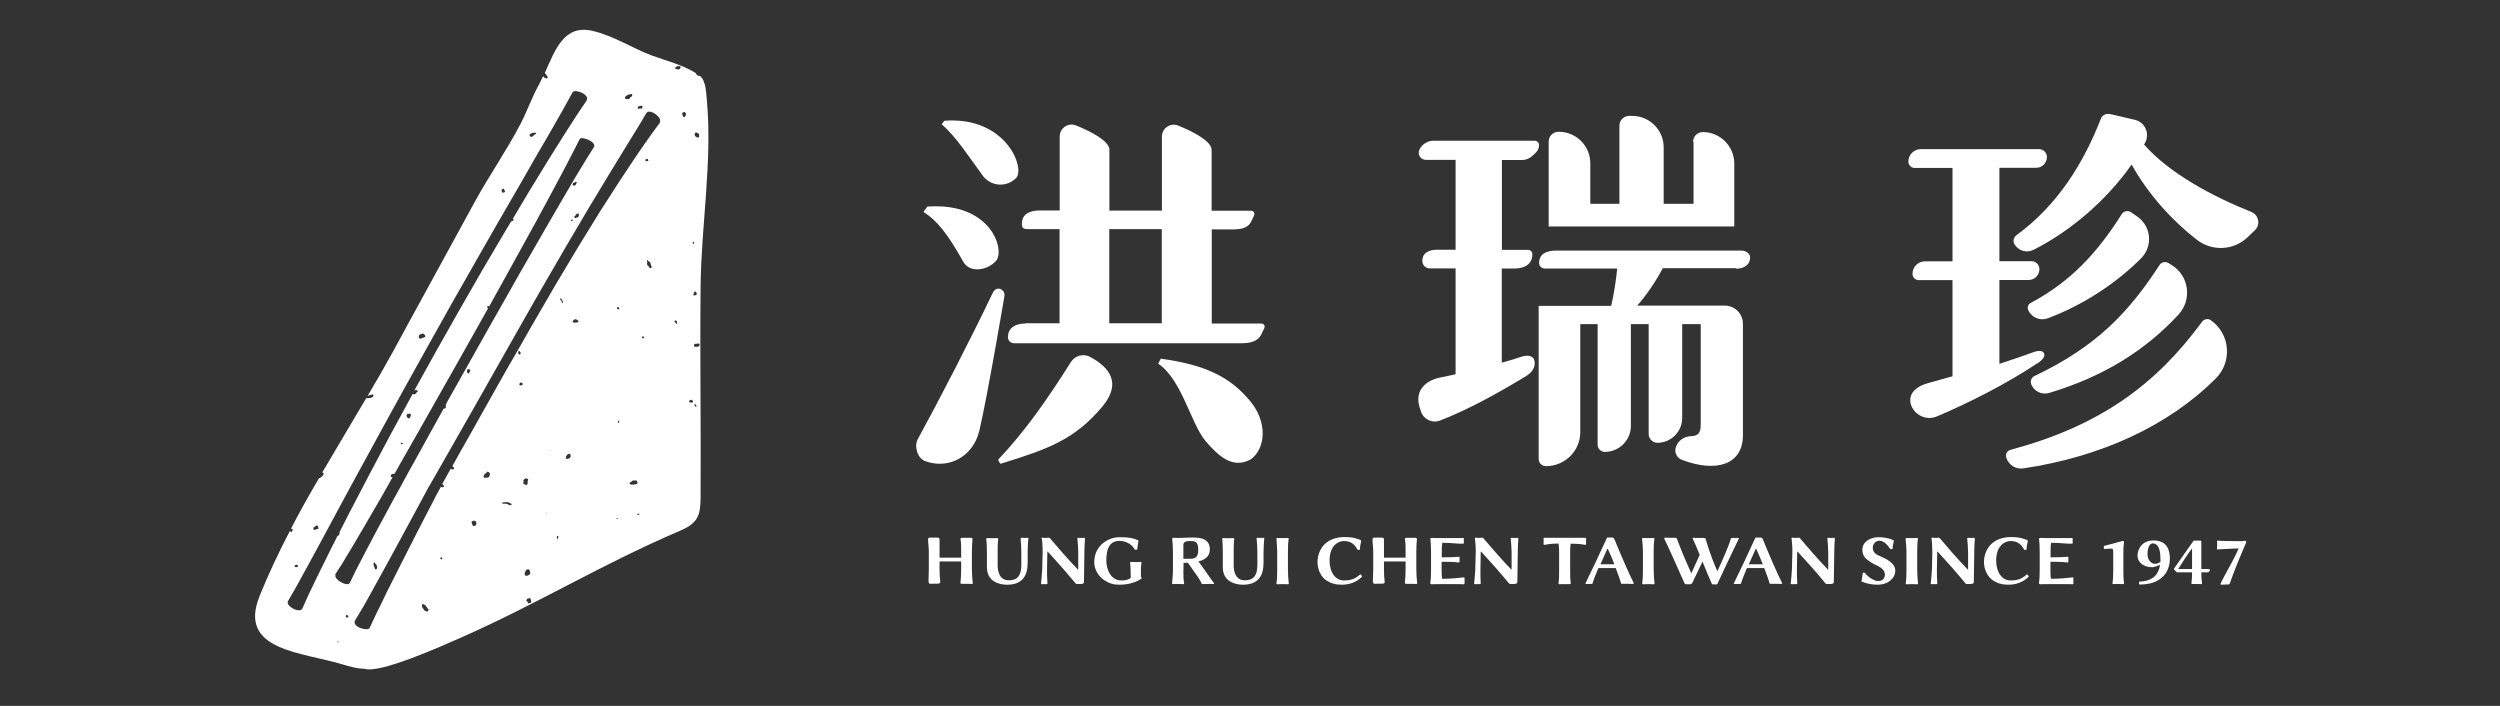
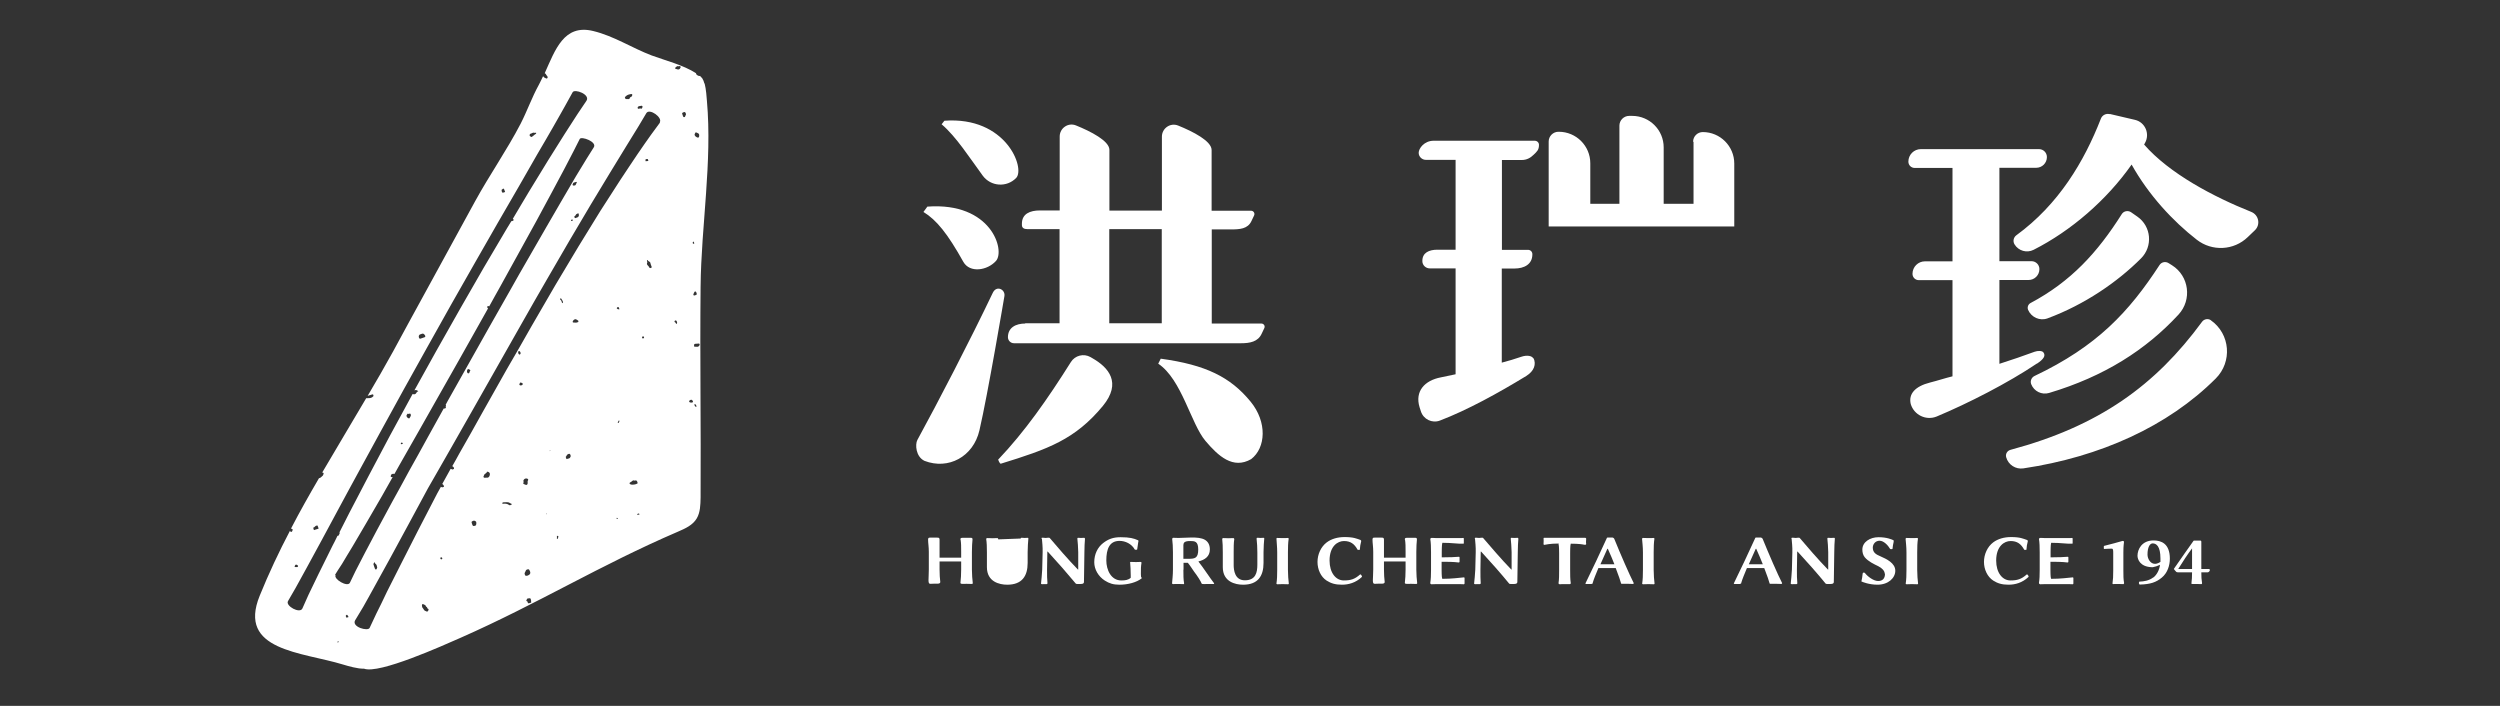
<svg xmlns="http://www.w3.org/2000/svg" id="_圖層_1" data-name="圖層 1" viewBox="0 0 170 48">
  <rect x="0" y="0" width="170" height="48" fill="#333333" stroke="none" />
  <defs>
    <style>
      .cls-1 {
        fill: #fff;
      }
    </style>
  </defs>
  <g>
    <path class="cls-1" d="m62.38,29.92c1.43-2.62,3.57-6.74,5.13-10.01.26-.54.87-.22.79.23,0,0-1.14,6.74-1.7,9.13-.42,1.8-2.12,2.69-3.73,2.07h0c-.6-.28-.65-1.12-.49-1.42Zm.41-15.5l.27-.37c4.36-.32,5.3,2.98,4.67,3.69h0c-.59.66-1.78.84-2.22.07-1.08-1.93-1.82-2.85-2.72-3.4Zm1.24-5.97l.19-.24c4.2-.31,5.51,3.24,4.88,3.89h0c-.64.66-1.72.59-2.27-.15-.88-1.2-1.82-2.67-2.79-3.49Zm3.84,22.81c1.82-1.91,3.37-4.13,4.95-6.64.28-.45.87-.6,1.33-.34l.12.07c1.11.63,2.03,1.67.72,3.26-1.89,2.28-3.72,2.93-6.93,3.92-.08.02-.18-.26-.18-.26Zm1.84-9.28h2.34v-6.4h-2.19c-.21,0-.37-.07-.37-.28v-.09c0-.67.55-.9,1.22-.9h1.35v-5.03c0-.57.58-.97,1.11-.75.99.4,2.27,1.05,2.27,1.66v4.13h3.57v-5.03c0-.57.58-.97,1.11-.75.99.4,2.27,1.05,2.27,1.66v4.13h2.68c.17,0,.28.17.21.32l-.18.38c-.25.54-.8.57-1.39.57h-1.31v6.4h3.37c.17,0,.28.17.2.32l-.18.38c-.25.54-.8.64-1.39.64h-15.45c-.23,0-.41-.19-.41-.41h0c0-.65.53-.93,1.18-.93Zm9.29,0v-6.4h-3.57v6.4h3.57Zm-.24,2.75l.17-.34c3.07.42,4.74,1.25,6.11,2.92,1.14,1.39,1.04,3.14.04,3.91h0c-1.23.71-2.23-.2-3.11-1.24-.99-1.17-1.61-4.18-3.21-5.25Z" />
    <path class="cls-1" d="m115.16,9.64v4.22h-2.03v-3.84c0-1.18-.96-2.14-2.14-2.14h-.21c-.36,0-.66.3-.66.66v5.32h-1.98v-2.76c0-1.18-.96-2.14-2.14-2.14h-.03c-.36,0-.66.3-.66.66v5.78h12.62v-4.28c0-1.18-.96-2.14-2.14-2.14h0c-.36,0-.66.29-.66.66Z" />
-     <path class="cls-1" d="m118.06,18.27c.52,0,.95-.25.95-.77,0-.25-.27-.46-.6-.46h-12.59c-.64,0-1.16.21-1.16.84,0,.11.04.2.11.27.07.07.17.11.27.11h4.93c-.08.85-.23,1.77-.41,2.54h-4.93v10.4c0,.28.22.5.5.5.64,0,1.22-.26,1.65-.68.42-.42.68-1,.68-1.64v-7.34h1.18v8.2c0,.27.22.49.49.49.49,0,.93-.2,1.25-.52.32-.32.52-.76.52-1.25v-6.92h1.21v7.47c0,.33.27.6.6.6.93,0,1.68-.76,1.68-1.69v-6.38h1.26v6.81c0,.6-.17.79-.66.81-.47.01-.88.3-1.03.74-.12.36.06.74.41.87,2.37.9,4.15.31,4.15-1.68v-7.57c0-.68-.55-1.24-1.24-1.24h-5.95c.64-.72,1.26-1.64,1.74-2.54h4.98Z" />
    <path class="cls-1" d="m104.28,24.35c.19.41.06.87-.5,1.22-1.9,1.16-4.01,2.32-5.87,3.03-.53.2-1.12-.09-1.29-.63l-.09-.28c-.33-1.08.34-1.82,1.45-2.03.33-.07.67-.14,1-.21v-7.2h-1.76c-.27,0-.5-.22-.5-.49v-.02c0-.56.46-.76,1.02-.76h1.24v-6.11h-2.02c-.27,0-.49-.22-.49-.48,0-.29.37-.82,1.02-.82h6.87c.16,0,.29.12.29.28,0,.34-.13.45-.36.67-.22.22-.48.36-.81.36h-1.35v6.11h1.78c.16,0,.29.13.29.29v.02c0,.67-.55.96-1.22.96h-.86v6.4c.56-.15.76-.21,1.33-.4.38-.13.73-.07.82.12Z" />
    <path class="cls-1" d="m138.51,24.72c-1.96,1.32-4.68,2.71-6.81,3.6-.72.3-1.55-.1-1.77-.85h0c-.16-.68.29-1.2,1.32-1.46.52-.13,1.02-.3,1.52-.42v-6.54h-2.29c-.24,0-.43-.19-.43-.43h0c0-.47.38-.85.85-.85h1.87v-6.35h-2.57c-.24,0-.43-.19-.43-.43h0c0-.47.38-.85.85-.85h8.03c.3,0,.54.24.54.54h0c0,.41-.33.73-.73.73h-2.5v6.35h2.18c.3,0,.54.24.54.54h0c0,.41-.33.74-.74.74h-1.98v5.7c.85-.27,1.65-.55,2.39-.82.22-.08.51-.08.6.04.18.23.01.47-.44.77Zm11.83-2.94h0c1.32.93,1.47,2.82.33,3.96-3.25,3.25-7.86,5.33-13.08,6.11-.53.08-1.03-.25-1.17-.76h0c-.06-.22.07-.44.29-.5,6.04-1.62,9.86-4.39,13.03-8.71.14-.19.41-.24.61-.1Zm-6.87-14.03l1.71.4c.69.16,1.03.95.68,1.57-.02.04-.04.07-.06.11,1.72,1.97,4.71,3.55,7.29,4.58.51.21.64.87.24,1.25l-.48.46c-.95.92-2.43.99-3.47.18-1.61-1.25-3.27-3.03-4.43-5.11-1.69,2.41-4.12,4.51-6.67,5.8-.46.23-1.02.07-1.29-.37h0c-.13-.21-.07-.48.12-.62,2.88-2.1,4.61-5.01,5.75-7.93.09-.24.35-.37.59-.31Zm2.11,9.83c-1.6,1.6-3.82,3.13-6.35,4.07-.52.19-1.1-.07-1.32-.58h0c-.07-.17,0-.37.16-.46,2.75-1.46,4.56-3.44,6.21-6.05.13-.21.42-.27.63-.13l.43.3c.95.66,1.07,2.02.25,2.84Zm-7.24,7.99c4.26-2.02,6.43-4.36,8.51-7.55.13-.2.4-.26.61-.13l.24.15c1.16.73,1.37,2.34.44,3.35-2.22,2.4-5.05,4.21-8.8,5.33-.5.15-1.03-.11-1.22-.6h0c-.08-.21.02-.45.22-.55Z" />
  </g>
  <path class="cls-1" d="m47.9,5.69c-.03-.14-.08-.26-.15-.37-.01-.02-.03-.03-.04-.04-.03-.04-.08-.08-.11-.12,0,0-.02.01-.03.01,0,0-.02,0-.03,0-.05-.01-.09-.04-.13-.06-.03-.02-.05-.04-.06-.06-.01-.02-.02-.04-.02-.07-.86-.56-2.1-.87-3.02-1.21-1.34-.51-2.56-1.32-3.97-1.66-1.99-.49-2.58,1.27-3.3,2.87.03.02.07.03.09.08.02.07.11.11.11.19,0,.02,0,.05-.02.06-.02.04-.05.04-.09.02-.02-.01-.04-.02-.06-.03-.07-.02-.1-.07-.14-.12-.09.2-.19.39-.29.59-.47.85-.79,1.77-1.23,2.63-.94,1.81-2.13,3.51-3.11,5.3-1.15,2.11-2.3,4.21-3.45,6.31-.71,1.3-1.42,2.59-2.12,3.89-.56,1.02-1.14,2.02-1.73,3.02.03-.01.06-.02.09-.03.08-.03.15-.05.23-.07.01-.01.05,0,.06.02.01.03.02.06.02.09-.04.03-.06.07-.1.09-.11.07-.24.05-.35.06-.02,0-.03,0-.05,0-1,1.7-2.01,3.38-3,5.07.01,0,.03-.01.04-.02.02,0,.07.04.07.05-.02.07-.03.15-.08.18-.07.06-.14.15-.24.16-.66,1.13-1.3,2.26-1.9,3.42.02,0,.03.02.04.02.09.04.09.05.05.13,0,.03-.03.06-.05.08,0,0-.04,0-.05,0-.04-.02-.06-.05-.06-.08-.75,1.43-1.44,2.89-2.06,4.42-1.53,3.75,2.86,3.82,5.67,4.68.33.1,1.01.3,1.42.28,1.02.39,5.34-1.56,6.57-2.1,5.32-2.35,9.44-4.92,14.79-7.22.49-.21,1-.44,1.27-.9.24-.41.25-.92.26-1.41.03-4.78-.05-9.55,0-14.34.04-4.17.8-8.47.43-12.64-.02-.23-.05-.78-.16-1.2m-4.38,1.55s.06-.02.09-.02c.04,0,.09.05.07.09-.01.02-.02.04-.03.07-.02.03-.04.07-.1.03-.04-.03-.08.02-.13.02-.05,0-.09-.05-.07-.09.03-.07.06-.09.16-.1m-.97-.65c.1-.13.25-.14.39-.17.01,0,.07.05.06.06-.02.05-.02.11-.09.14-.03.01-.07.03-.07.05-.05.17-.18.07-.27.1,0,0-.02-.01-.04-.02-.01-.03-.04-.08-.04-.11,0-.05.05-.03.07-.05m-6.48,2.54c.09-.03.17-.12.29-.06.03.02.08-.07.09.01,0,.05-.04.07-.08.09-.06.03-.09.1-.16.11-.03.11-.09.06-.17.02-.01-.01-.04-.05-.04-.07,0-.04.03-.1.06-.11m-1.89,3.76s.08-.06.1.02c.02.04.02.09.05.13.04.07-.02.07-.05.08-.04.02-.07.01-.09.03-.08-.04-.07-.11-.08-.16-.02-.04.03-.08.07-.09m-5.6,9.88s.09-.04.13-.05c.03,0,.06,0,.07,0,.08.04.15.14.14.19,0,.02-.02.05-.04.05-.1.04-.19.07-.29.1-.05.02-.08-.02-.1-.06-.04-.11,0-.2.09-.24m-7.26,13.15c.09-.03.12-.14.22-.14.02,0,.05,0,.05,0,.03.06.05.13.07.19,0,0,0,.02,0,.02,0,0-.02.01-.03.01-.08.02-.15.05-.23.07-.02.01-.05.04-.07-.02,0-.05-.06-.13,0-.15m-1.29,2.64s.01-.02.03-.06c0,0,.02-.04.05-.04.05-.02.15.06.15.09,0,.03-.03.07-.05.07-.04,0-.08,0-.13,0-.07,0-.07,0-.04-.06m2.98,5.15s-.05.04-.07.06c0-.03,0-.06,0-.09.01-.02.03-.02.05-.03v.06Zm-1.35-4.66c-.27.56-.5,1.05-.7,1.45-.18.41-.32.72-.42.94-.17.37-1.16-.17-.98-.5.12-.21.29-.51.52-.9.21-.39.47-.86.77-1.4.3-.55.63-1.17,1-1.84.37-.69.77-1.42,1.19-2.21.42-.79.88-1.62,1.35-2.49.47-.87.97-1.78,1.48-2.71.51-.92,1.03-1.88,1.56-2.84.54-.96,1.08-1.94,1.62-2.91.55-.98,1.09-1.94,1.63-2.91.54-.95,1.09-1.91,1.61-2.83.53-.92,1.04-1.82,1.54-2.69.5-.86.98-1.69,1.43-2.47.45-.78.87-1.52,1.26-2.2.39-.67.76-1.29,1.07-1.84.32-.55.58-1.03.81-1.43.22-.4.39-.7.52-.94.14-.24,1.21.15.94.58-.14.21-.35.51-.6.89-.25.39-.55.85-.89,1.38-.33.53-.72,1.14-1.13,1.8-.41.66-.85,1.39-1.32,2.16-.34.58-.71,1.18-1.07,1.8.02.02.05.04.06.07,0,.01-.01.04-.03.05-.03.02-.06.03-.1.04,0,0-.02,0-.03,0-.1.16-.2.33-.3.49-.5.85-1.03,1.75-1.57,2.66-.53.92-1.07,1.86-1.62,2.82-.54.96-1.09,1.93-1.64,2.9-.49.88-.97,1.76-1.46,2.63,0,0,.02,0,.03,0,.07-.04.14,0,.19.03.02.01.07.05,0,.06-.04,0-.07.04-.09.09-.06.1-.15.12-.25.07h0s0,.02-.02.03c-.53.97-1.05,1.92-1.55,2.85-.5.94-.98,1.85-1.44,2.72-.46.88-.9,1.72-1.31,2.51-.23.45-.45.89-.66,1.3h0s.03.04.02.05c-.02.06-.05.12-.09.18,0,0-.05.02-.06,0-.11.24-.23.47-.35.7-.34.69-.65,1.32-.93,1.88m6.27-10.78s0,.04-.02.06c0,.02-.01.04-.03.07l-.02.03c-.03.07-.05.08-.12.04-.07-.03-.12-.12-.11-.18.02-.04.04-.08.07-.11.01-.02.05,0,.09.01.04,0,.07-.07.11,0,.02.03.03.06.03.1m-.54,1.92h-.03s-.07.06-.11.03c0-.01-.01-.02-.01-.03.02-.07.06-.1.12-.05.02.01.03.03.03.05m-4.62,8.92c.1-.17.27-.43.48-.75.2-.33.43-.73.71-1.18.27-.46.58-.98.91-1.55.33-.58.69-1.2,1.08-1.86.24-.42.49-.86.74-1.31-.02,0-.04,0-.05,0-.08.02-.11-.04-.06-.13,0-.05.05-.06.09-.08.05-.03.1,0,.14,0h0c.1-.19.22-.39.33-.59.42-.74.86-1.51,1.31-2.3.45-.79.9-1.6,1.37-2.42.47-.83.94-1.66,1.41-2.49.47-.83.94-1.66,1.4-2.49.18-.33.36-.65.55-.98-.02,0-.05-.01-.05-.03-.01-.03-.01-.07,0-.09,0-.02.04-.04.05-.03.02,0,.04.01.07.03.24-.45.5-.89.74-1.33.44-.8.87-1.58,1.28-2.32.41-.75.81-1.47,1.18-2.14.37-.68.71-1.32,1.03-1.91.32-.59.61-1.13.86-1.61.25-.48.47-.9.65-1.25.18-.35.31-.62.42-.83.11-.2,1.18.19.96.56-.12.18-.28.45-.49.78-.2.33-.45.74-.73,1.2-.27.47-.58,1-.92,1.57-.33.58-.7,1.21-1.09,1.88-.38.67-.79,1.38-1.22,2.12-.43.74-.87,1.51-1.31,2.3-.45.8-.91,1.61-1.38,2.43-.46.82-.93,1.66-1.4,2.49-.47.83-.94,1.66-1.4,2.49-.05.08-.1.18-.14.26.03.01.03.04.02.06-.04.05.02.11-.01.15-.02.03-.06.04-.09.04-.02,0-.04,0-.05,0-.36.66-.72,1.3-1.07,1.93-.44.8-.86,1.57-1.28,2.31-.4.74-.79,1.46-1.16,2.12-.37.68-.71,1.31-1.02,1.89-.31.58-.59,1.11-.84,1.59-.25.47-.46.88-.63,1.22-.16.34-.3.61-.38.79-.16.32-1.13-.25-.97-.53m16.14-26.48s-.03-.05-.03-.06c.02-.04.03-.11.08-.14.06-.02.11-.04.16-.05.02,0,.03,0,.05,0,0,.02,0,.05-.01.06,0,.02-.02.04-.03.06-.02.04-.03.07-.04.09-.02.04-.16.05-.18.03m.38,1.92c.05.11.02.21-.07.25-.04.02-.09.02-.13.05-.04,0-.05,0-.07-.03-.02-.06-.02-.09,0-.1.07-.02.07-.09.11-.13.04-.03.1-.05.15-.07,0,.01.01.02.01.04m-.37.43s-.02.03-.04.03c-.02.01-.04.02-.06.03h-.03s-.01-.06-.01-.06c.02-.02.05-.05.07-.05.02,0,.04.04.07.06m-7.01,10.25s-.02.04-.03.06c0,.03-.02.07-.04.09-.02.01-.07.01-.08,0-.07-.06-.07-.14-.03-.24.03-.04.05-.05.08-.04.02,0,.04.02.06.03.04.02.08.04.05.1m-6.32,13.36s-.03.09-.05.12c-.01.02-.08.01-.09,0-.04-.11-.09-.23-.12-.35,0-.03.04-.08.06-.11,0,0,.02-.01.04-.01,0,.04.02.08.03.09.11.06.1.17.13.26m-2.1,3.41c0-.05-.06-.09-.03-.15.02-.02.05-.03.07-.05.04.02.12.16.11.16-.04.02-.09.03-.14.04m5.55-.46s-.05.08-.11.04c-.02-.01-.04-.02-.06-.03-.11-.02-.13-.14-.2-.21-.04-.04-.04-.11-.05-.17,0-.03.01-.06.02-.09,0,0,.05,0,.06,0,.08.05.18.05.2.17.06.02.08.07.1.13.11.03.07.09.04.16m.87-3.51s-.05-.05-.04-.08c.01-.05.06-.07.1-.04.02.01.03.05.04.06-.02.06-.05.08-.1.06m2.4-2.36c-.02.09-.1.09-.16.1-.03,0-.07-.01-.08-.04-.03-.05-.04-.1-.06-.16-.03-.09-.02-.1.09-.15.08-.04.13.01.19.04.03.02.04.15.02.19m.92-3.31c-.05.1-.1.17-.23.14-.03,0-.07.01-.1.01-.07,0-.11-.04-.09-.1.01-.02.02-.04.03-.06.02-.13.19-.13.2-.25,0,0,.04,0,.07,0,.13.04.16.14.11.27m.87,1.87s.02-.06.03-.06c.17.01.35-.06.5.06.03.02.07.02.09.04,0,0,.02.03.02.03-.01.02-.02.03-.04.04-.04,0-.08.05-.13.02,0,0-.02-.01-.03-.02-.13-.09-.27-.09-.42-.07,0,0-.03-.02-.03-.04m1.96,6.59c0,.05,0,.11.01.17-.05.02-.09.03-.14.04-.05.02-.09,0-.1-.06,0-.02,0-.05-.03-.06-.07-.03-.08-.08-.03-.13.02-.03.02-.07.06-.07.04,0,.09-.02.12-.02.04,0,.07.03.09.04.02.02,0,.06,0,.09m-.27-1.66s-.07.01-.09,0c-.03-.04-.06-.1-.06-.15,0-.04.03-.08.05-.12.02-.04.03-.09.06-.12.03-.03.08-.04.13-.05.02,0,.05,0,.07.03.14.22.1.34-.16.42m.07-6.48c-.03.07,0,.13-.01.19-.02.1-.07.13-.16.09-.02-.01-.04-.02-.07-.03-.07-.02-.09-.05-.05-.12.02-.05-.03-.1,0-.16.04-.08.13-.13.22-.11.09.02.12.07.08.14m1.29,2.28s-.03,0-.05,0c0,0-.01-.02-.01-.03h.05s0,.03,0,.03Zm-1.65-8.82c-.03.07-.11.07-.17.07-.02,0-.04-.04-.06-.06,0-.02.02-.04.03-.07,0-.03.03-.09.09-.06.05.02.11.02.12.1,0,0-.01.02-.02.03m-.14-2.08s-.04.03-.06.05c-.08-.04-.11-.12-.09-.2,0-.03.05-.06.08-.04.06.03.1.12.07.19m2.56,12.48s0,.02,0,.03c-.01.02-.02.04-.03.06,0,0-.03.01-.03.01,0-.01-.03-.03-.03-.05,0-.03.01-.05.02-.09,0-.02-.05-.07.01-.07.02,0,.05,0,.06.02.03.02.03.05,0,.08m-.53-5.89s-.03.02-.04.03c0,0-.01-.03,0-.03,0-.02.03-.02.04-.03v.03Zm1.37.41s-.03.08-.05.09c-.07.04-.15.05-.23.07v-.03c-.02-.06-.08-.13,0-.17.02-.05.03-.06.04-.08.03-.04.13-.09.17-.08.06.01.1.13.08.2m-.51-10.48s-.03.02-.04.03h-.03c-.02-.05-.03-.11-.05-.16-.02-.03-.06-.06-.09-.1,0-.01.01-.05.03-.06,0,0,.04,0,.04,0,.04.07.09.13.12.2.01.03,0,.06,0,.09m1.04,1.32c-.1.06-.22.04-.34.03-.02,0-.03-.04-.03-.06,0-.02.02-.04.03-.06.03-.07.14-.12.19-.1.06.03.12.06.17.11,0,0,0,.08-.02.09m2.65,13.38s-.04-.04-.06-.07c.03,0,.06,0,.08,0,.02.03.03.05.04.07-.02,0-.04,0-.06,0m1.38-.26s-.01-.02-.01-.03c.02-.03.03-.07.05-.08.03-.01.06.01.09.02,0,0,0,.02.02.04-.05.02-.09.03-.15.04m.02-2.17s-.01.02-.02.03c-.11.07-.36.11-.48.05-.06-.02-.07-.09-.02-.12.03-.03.08-.03.11-.07.04-.05.1-.06.14-.08.06.06.13-.02.19.02.03.02.09.14.07.17m-1.34-4.1s-.01-.02,0-.03c.02-.04.04-.08.06-.12,0,0,.03,0,.04,0,0,0,.02.03.01.04,0,.02-.02.03-.03.06-.01.02-.01.04-.03.06,0,0-.04,0-.05,0m.04-7.72s-.06-.02-.08-.04c-.03-.02-.05-.04-.01-.08.01-.02.02-.03.05-.04.01,0,.04,0,.05.01.02.01.03.04.03.05.01.03.02.06.03.09-.03,0-.06,0-.08,0m1.76,1.94s-.05.06-.1.04c-.04-.01-.05-.04-.04-.08.02-.06.05-.07.12-.04,0,.01.02.04.01.07m.53-4.79s-.05.06-.06.06c-.05,0-.11-.02-.12-.05-.03-.12-.21-.16-.13-.32.02-.03-.02-.08-.02-.13,0-.02.03-.04.04-.05,0,0,.02,0,.02,0,0,.11.15.09.17.19.02.09.05.17.09.27,0,0,0,.02,0,.03m2.81,9.17s-.03.02-.05.03q-.09.03-.18-.02s-.04-.03-.03-.05c0-.02.02-.06.04-.08.03-.02.06-.03.09-.04.05-.01.15.09.13.15m-1.21-5.54s.04,0,.06,0c.06.06.09.14.06.2,0,0-.02.02-.03.03-.03.02-.03.01-.04-.02,0-.05-.04-.07-.08-.1-.03-.02-.02-.09.03-.1m-2.01-10.85s-.03-.1,0-.11c.03-.01.06-.03.09-.03.02,0,.04,0,.05,0,.02.04.04.08.05.11-.02.04-.16.05-.2.04m3.41,16.69c-.07-.02-.07-.11-.09-.16.02,0,.05,0,.06,0,.08.02.07.11.09.17-.02,0-.04,0-.06,0m.27-4.21s-.01.02-.02.04c0,.05-.05.06-.09.08-.05.03-.11,0-.16,0-.02,0-.06.05-.08,0-.01-.03-.03-.06-.03-.09,0-.05.02-.09.07-.1.09,0,.17-.02.26-.02.04,0,.07.06.05.1m-2.69-15.13c-.14.19-.34.47-.61.83-.26.36-.57.81-.92,1.32-.35.51-.73,1.1-1.16,1.74-.42.65-.87,1.36-1.36,2.11-.47.76-.97,1.58-1.49,2.42-.51.85-1.04,1.74-1.58,2.64-.54.92-1.08,1.86-1.63,2.81-.54.96-1.1,1.93-1.66,2.89-.55.98-1.1,1.95-1.64,2.91-.54.97-1.07,1.92-1.6,2.84-.16.29-.32.59-.48.86.03.01.06.03.08.06.04.02.04.08.04.12,0,0-.06.03-.08.04-.01,0-.03.01-.04,0-.03-.02-.07-.02-.11-.04-.19.35-.39.7-.57,1.03.06.03.12.12.12.17,0,.01-.02.03-.03.03-.07.04-.13.03-.18-.01h0c-.08.15-.16.3-.25.45-.46.88-.9,1.73-1.31,2.53-.41.81-.8,1.56-1.15,2.26-.35.7-.67,1.33-.96,1.9-.27.57-.51,1.07-.72,1.48-.2.41-.34.73-.46.98-.12.24-1.22-.06-.99-.51.13-.22.32-.54.56-.93.22-.4.5-.88.8-1.44.31-.55.65-1.18,1.03-1.87.37-.69.78-1.44,1.21-2.23.43-.8.89-1.64,1.36-2.52.49-.87,1.02-1.76,1.54-2.69.53-.92,1.07-1.87,1.61-2.83.55-.96,1.1-1.94,1.65-2.91.56-.98,1.1-1.95,1.65-2.91.54-.96,1.09-1.91,1.62-2.83.54-.92,1.06-1.82,1.55-2.67.51-.86.99-1.68,1.45-2.45.46-.77.9-1.49,1.3-2.15.41-.66.77-1.27,1.1-1.8.33-.54.61-.99.85-1.38.22-.38.4-.68.53-.89.22-.35,1.12.31.91.62m2.49,11.73c-.05.03-.12.07-.18.04,0,0-.02-.01-.03-.03,0-.04.06-.19.11-.23,0,0,.02,0,.03,0,.06.01.06.06.08.1.02.04.03.09,0,.12m-.2-3.46s-.06-.03-.06-.06c-.01-.02.02-.05.03-.08,0,0,.02-.01.04-.01.02.04.03.08.04.12,0,0-.03.03-.04.03m-.55-8.75s-.02.04-.03.07c0,.02-.01.05-.03.06-.03,0-.09,0-.09,0-.04-.08-.06-.16-.09-.25,0-.01.02-.05.04-.05.06-.02.1-.07.16-.03.05.03.08.14.05.21m-.64-3.14s-.03-.02-.06-.03q-.06-.03,0-.08s.08-.07.12-.1c.05.04.11,0,.16,0,.04,0,.09.05.07.09-.05.14-.15.18-.29.11m1.54,4.61c-.03.06-.06.07-.1.05-.02,0-.04-.02-.07-.03-.13-.07-.17-.17-.08-.29,0-.02.04-.04.05-.03.07.03.13.05.18.09.04.02.04.16.02.22" />
  <g>
    <path class="cls-1" d="m65.31,36.71c-.01-.08,0-.14.14-.14.1,0,.39,0,.57,0,.08,0,.12.03.11.13-.02.19-.04.48-.04.84v1.19c0,.36.03.65.06.93,0,.02-.03.05-.05.05-.09,0-.19-.01-.37-.01s-.25.01-.35,0c-.02,0-.08-.03-.07-.07.03-.27.05-.55.05-.91v-.54h-1.47v.54c0,.36.02.58.05.86,0,.09-.1.11-.18.11h-.23c-.18,0-.15,0-.27.01-.19.01-.1-.34-.1-.98v-1.19c0-.36-.05-.6-.05-.85,0-.1.06-.12.1-.12.12-.01.39,0,.56,0,.07,0,.12.03.12.13,0,.26,0,.47,0,.83v.4h1.47v-.4c0-.36,0-.57-.04-.84Z" />
    <path class="cls-1" d="m95.53,36.71c-.01-.08,0-.14.14-.14.1,0,.39,0,.57,0,.08,0,.12.03.11.13-.02.19-.04.48-.04.84v1.19c0,.36.03.65.06.93,0,.02-.03.05-.05.05-.09,0-.19-.01-.37-.01s-.25.01-.35,0c-.02,0-.08-.03-.07-.07.03-.27.05-.55.05-.91v-.54h-1.47v.54c0,.36.02.58.05.86,0,.09-.1.11-.18.11h-.23c-.18,0-.15,0-.27.01-.2.01-.1-.34-.1-.98v-1.19c0-.36-.05-.6-.05-.85,0-.1.06-.12.1-.12.12-.01.39,0,.56,0,.07,0,.12.03.12.13,0,.26,0,.47,0,.83v.4h1.47v-.4c0-.36,0-.57-.04-.84Z" />
-     <path class="cls-1" d="m69.41,36.62s0-.04.03-.05c.07-.01.11.01.23.01.11,0,.16-.01.21-.01.02,0,.05.02.05.04-.02.26-.05.57-.05.94v.73c0,.9-.39,1.48-1.39,1.48-.53,0-1.38-.2-1.38-1.19v-1.01c0-.36-.01-.67-.05-.92,0-.02.04-.05.06-.05.09-.01.17.01.34.01s.27-.01.36-.01c.04,0,.06.05.06.07-.04.26-.04.55-.04.91v.85c0,.36.08,1.04.76,1.04.74,0,.85-.53.85-1.07v-.81c0-.36-.02-.66-.05-.93Z" />
+     <path class="cls-1" d="m69.41,36.62s0-.04.03-.05c.07-.01.11.01.23.01.11,0,.16-.01.21-.01.02,0,.05.02.05.04-.02.26-.05.57-.05.94v.73c0,.9-.39,1.48-1.39,1.48-.53,0-1.38-.2-1.38-1.19v-1.01c0-.36-.01-.67-.05-.92,0-.02.04-.05.06-.05.09-.01.17.01.34.01s.27-.01.36-.01c.04,0,.06.05.06.07-.04.26-.04.55-.04.91v.85v-.81c0-.36-.02-.66-.05-.93Z" />
    <path class="cls-1" d="m85.45,36.62s0-.04.03-.05c.07-.01.11.01.23.01.11,0,.16-.01.21-.01.03,0,.05.02.05.04-.02.26-.05.57-.05.94v.73c0,.9-.39,1.48-1.39,1.48-.53,0-1.38-.2-1.38-1.19v-1.01c0-.36-.01-.67-.04-.92,0-.02.04-.05.06-.05.09-.01.17.01.34.01s.27-.01.36-.01c.04,0,.06.05.06.07-.04.26-.04.55-.04.91v.85c0,.36.08,1.04.76,1.04.74,0,.85-.53.85-1.07v-.81c0-.36-.02-.66-.05-.93Z" />
    <path class="cls-1" d="m70.8,36.62s.03-.04.04-.05c.06-.02.15.01.27.01.09,0,.22-.04.27,0,.44.52,1.29,1.51,1.92,2.15h.02s0-1.18,0-1.18c-.01-.36-.03-.67-.06-.93,0-.02.02-.05.04-.05.06,0,.1.01.22.01.11,0,.16-.01.21-.01.02,0,.05.04.05.06-.02.25-.04.56-.04.92l-.03,2.02c0,.14-.16.14-.24.14s-.28.02-.32-.03c-.59-.71-1.23-1.44-1.9-2.17h-.03l-.02,1.23c0,.38,0,.65.03.93,0,.02-.03.04-.05.05-.04,0-.05,0-.17,0-.11,0-.13.01-.18,0-.02,0-.05-.03-.04-.04.03-.29.06-.56.08-.94l.03-1.19c.01-.36-.03-.69-.05-.93Z" />
-     <path class="cls-1" d="m131.31,36.62s.03-.04.04-.05c.06-.02.15.01.27.01.09,0,.22-.04.27,0,.44.52,1.29,1.51,1.92,2.15h.02s0-1.18,0-1.18c-.01-.36-.03-.67-.06-.93,0-.02.02-.05.04-.05.06,0,.1.01.22.01.11,0,.15-.01.21-.01.02,0,.05.04.05.06-.02.25-.04.56-.04.92l-.03,2.02c0,.14-.16.14-.24.14s-.28.02-.32-.03c-.58-.71-1.23-1.44-1.9-2.17h-.03l-.02,1.23c0,.38,0,.65.03.93,0,.02-.03.04-.05.05-.04,0-.05,0-.18,0-.11,0-.13.01-.18,0-.01,0-.05-.03-.04-.04.03-.29.06-.56.08-.94l.03-1.19c0-.36-.03-.69-.05-.93Z" />
    <path class="cls-1" d="m121.8,36.62s.03-.04.04-.05c.06-.02.15.01.27.01.09,0,.23-.04.27,0,.44.52,1.29,1.51,1.92,2.15h.02s0-1.18,0-1.18c-.01-.36-.03-.67-.06-.93,0-.02.02-.05.04-.05.06,0,.1.01.22.01.11,0,.15-.01.21-.01.02,0,.05.04.04.06-.02.25-.04.56-.04.92l-.03,2.02c0,.14-.16.14-.24.14s-.28.02-.32-.03c-.58-.71-1.23-1.44-1.9-2.17h-.03l-.02,1.23c0,.38,0,.65.03.93,0,.02-.03.04-.05.05-.04,0-.05,0-.17,0-.11,0-.13.01-.19,0-.01,0-.05-.03-.04-.04.03-.29.06-.56.08-.94l.03-1.19c.01-.36-.03-.69-.05-.93Z" />
    <path class="cls-1" d="m100.27,36.62s.03-.04.04-.05c.06-.02.15.01.27.01.09,0,.23-.04.27,0,.45.52,1.29,1.51,1.92,2.15h.02s0-1.18,0-1.18c-.01-.36-.03-.67-.06-.93,0-.02.02-.05.04-.05.06,0,.1.01.22.01.11,0,.16-.01.21-.01.02,0,.05.04.05.06-.02.25-.04.56-.04.92l-.03,2.02c0,.14-.16.14-.24.14s-.28.02-.32-.03c-.58-.71-1.23-1.44-1.9-2.17h-.03l-.02,1.23c0,.38,0,.65.02.93,0,.02-.03.04-.05.05-.04,0-.05,0-.18,0-.11,0-.13.01-.18,0-.01,0-.05-.03-.04-.04.03-.29.06-.56.08-.94l.03-1.19c.01-.36-.03-.69-.05-.93Z" />
    <path class="cls-1" d="m76.83,38.26s.03-.05.05-.05c.12,0,.19.01.37.01s.24-.01.32-.01c.03,0,.06.03.05.07-.04.25-.04.4-.04.76,0,.16.01.21.05.24.02.02,0,.05,0,.05-.34.27-.92.43-1.51.43-.42,0-.69-.09-.99-.28-.44-.28-.72-.76-.72-1.25,0-.55.23-1.01.6-1.3.35-.27.68-.4,1.19-.4.62,0,.9.08,1.17.2.03.01.06.03.04.1-.05.24.06-.41-.08.52,0,0,0,.03-.03.03-.03,0-.11,0-.11,0-.01,0-.03-.01-.03-.02-.21-.38-.64-.58-1.03-.58-.69,0-.9.55-.9,1.33,0,.64.32,1.36,1.02,1.36.27,0,.47-.03.64-.18v-.16c0-.36-.02-.64-.04-.88Z" />
    <path class="cls-1" d="m80.47,38.74c0,.36,0,.67.05.93,0,.03-.01.06-.05.05-.1,0-.19-.01-.36-.01s-.23,0-.34.01c-.04,0-.07-.03-.07-.05.02-.25.06-.57.06-.93v-1.19c0-.36-.02-.63-.05-.89,0-.06.04-.09.07-.09.11,0,.19.01.36.01.15,0,.77-.03.89-.03.34,0,.67.02.91.16.21.13.33.34.33.65,0,.49-.35.71-.78.82.32.4.82,1.17,1.06,1.47.02.02.02.06-.02.06-.1,0-.31,0-.41,0s-.4.03-.41-.03c-.06-.16-.26-.48-.52-.82-.14-.19-.27-.42-.42-.59-.1,0-.2,0-.29,0v.46Zm0-1.71v.97h.28c.49,0,.73-.02.73-.63,0-.57-.24-.58-.55-.58-.36,0-.45.1-.45.24Z" />
    <path class="cls-1" d="m86.79,36.63s.03-.05.05-.05c.1,0,.2.01.37.01s.27,0,.36-.01c.04,0,.07.04.06.06-.04.25-.05.56-.05.92v1.19c0,.36.03.68.06.94,0,.01-.02.04-.04.04-.1,0-.21-.01-.38-.01s-.27.01-.37.01c-.03,0-.06-.03-.05-.06.04-.26.05-.55.05-.92v-1.19c0-.36-.04-.68-.05-.92Z" />
    <path class="cls-1" d="m129.58,36.63s.03-.05.05-.05c.11,0,.2.01.37.01s.27,0,.36-.01c.04,0,.07.04.06.06-.04.25-.05.56-.05.92v1.19c0,.36.03.68.06.94,0,.01-.02.04-.04.04-.1,0-.21-.01-.38-.01s-.27.01-.37.01c-.03,0-.06-.03-.05-.06.04-.26.05-.55.05-.92v-1.19c0-.36-.04-.68-.06-.92Z" />
    <path class="cls-1" d="m111.66,36.63s.03-.05.05-.05c.1,0,.2.01.37.01s.27,0,.36-.01c.04,0,.07.04.06.06-.04.25-.05.56-.05.92v1.19c0,.36.03.68.06.94,0,.01-.02.04-.04.04-.1,0-.21-.01-.38-.01s-.27.01-.37.01c-.03,0-.06-.03-.05-.06.04-.26.05-.55.05-.92v-1.19c0-.36-.04-.68-.06-.92Z" />
    <path class="cls-1" d="m92.51,36.72c.06.02.05.09.05.09-.06.23-.07.32-.09.55,0,0,0,.03-.02.03h-.11s-.03,0-.03-.02c-.21-.38-.47-.58-.92-.58-.42,0-.98.34-.98,1.33,0,.82.42,1.35.97,1.35.46,0,.74-.08,1.11-.41,0,0,.03,0,.05.01l.07.1s0,.05,0,.06c-.42.4-.91.53-1.36.53s-.74-.09-1.04-.28c-.4-.26-.62-.76-.62-1.27s.23-1.03.63-1.33c.32-.24.75-.36,1.21-.36.62,0,.83.11,1.09.2Z" />
    <path class="cls-1" d="m137.84,36.72c.06.02.05.09.05.09-.06.23-.07.32-.09.55,0,0,0,.03-.02.03h-.11s-.03,0-.03-.02c-.21-.38-.47-.58-.92-.58-.42,0-.98.34-.98,1.33,0,.82.42,1.35.97,1.35.46,0,.74-.08,1.11-.41,0,0,.03,0,.05.01l.07.1s0,.05,0,.06c-.42.4-.91.53-1.36.53s-.74-.09-1.04-.28c-.4-.26-.63-.76-.63-1.27s.23-1.03.63-1.33c.32-.24.75-.36,1.21-.36.62,0,.83.11,1.09.2Z" />
    <path class="cls-1" d="m98.08,39.36c.68,0,1.1-.07,1.47-.1.03,0,.04.04.04.05,0,.04,0,.18,0,.23s0,.07,0,.14c0,.02-.02.05-.05.05-.08,0-.16-.01-.26-.01h-1.6c-.18,0-.35.01-.35.01,0,0-.09-.02-.07-.1.04-.25.05-.52.05-.88v-1.19c0-.36-.01-.67-.05-.91,0-.02.04-.07.06-.07.12-.01.19.01.37.01h1.54c.11,0,.19,0,.27-.01.02,0,.04.02.04.04,0,.08,0,.1,0,.14,0,.04,0,.13,0,.17,0,.02,0,.04-.04.04-.35.02-.74-.06-1.42-.06-.04.12-.04.56-.04.64v.35c.6,0,.87-.02,1.17-.04.02,0,.04.02.04.03,0,.05,0,.11,0,.16s0,.1,0,.15c0,.02-.02.05-.05.05-.35-.05-.92-.05-1.17-.05v.54c0,.08,0,.5.04.61Z" />
    <path class="cls-1" d="m139.48,39.36c.68,0,1.1-.07,1.47-.1.03,0,.04.04.04.05,0,.04,0,.18,0,.23s0,.07,0,.14c0,.02-.02.05-.05.05-.08,0-.16-.01-.26-.01h-1.6c-.18,0-.35.01-.35.01,0,0-.09-.02-.08-.1.04-.25.05-.52.05-.88v-1.19c0-.36-.01-.67-.05-.91,0-.02.04-.07.06-.07.13-.01.19.01.37.01h1.55c.11,0,.19,0,.27-.01.02,0,.04.02.04.04,0,.08,0,.1,0,.14,0,.04,0,.13,0,.17,0,.02,0,.04-.04.04-.35.02-.74-.06-1.42-.06-.04.12-.04.56-.04.64v.35c.6,0,.87-.02,1.17-.04.02,0,.04.02.04.03,0,.05,0,.11,0,.16s0,.1,0,.15c0,.02-.02.05-.05.05-.35-.05-.92-.05-1.17-.05v.54c0,.08,0,.5.04.61Z" />
    <path class="cls-1" d="m106,36.96c-.61,0-.92.08-.98.09,0,0,0,0-.01,0-.04,0-.05-.03-.05-.06,0-.07.02-.25,0-.37,0-.03.02-.06.06-.05,0,0,0,0,.01,0,.08,0,.14,0,.24,0h2.28c.1,0,.14,0,.21,0,0,0,.01,0,.02,0,.06,0,.08.04.08.07-.01.12-.02.26,0,.35,0,.04-.06.07-.11.05,0,0,0,0-.03,0-.08-.02-.35-.07-.91-.07-.04.12-.04.55-.04.63v1.14c0,.36,0,.63.04.9,0,0,0,.01,0,.02,0,.03-.03.07-.08.06,0,0,0,0-.02,0-.05,0-.18,0-.32,0s-.27,0-.31.01c0,0-.01,0-.01,0-.04,0-.1-.03-.09-.08,0,0,0,0,0,0,.04-.26.04-.54.04-.89v-1.14c0-.08,0-.52-.04-.63Z" />
    <path class="cls-1" d="m108.31,39.67s-.06.04-.09.04c-.05,0-.12,0-.15,0-.06,0-.16,0-.22,0-.03,0-.05-.02-.04-.04.5-1.03.98-2.03,1.45-3.07,0-.02.02-.05.09-.05h.3s.1.03.12.09c.41,1.01,1.04,2.46,1.32,3,.01.03,0,.07-.07.07-.09-.01-.27-.01-.36-.01s-.25,0-.34,0c-.05.01-.08,0-.09-.04-.04-.15-.15-.49-.36-1.03-.17,0-.34,0-.51,0-.18,0-.48,0-.67,0-.17.41-.31.74-.39,1.02Zm1.02-2.35h-.03l-.47,1.05c.16,0,.38,0,.53,0,.12,0,.28,0,.42,0-.12-.31-.27-.66-.45-1.06Z" />
    <path class="cls-1" d="m118.4,39.67s-.06.04-.09.04c-.05,0-.11,0-.15,0-.06,0-.16,0-.22,0-.03,0-.05-.02-.04-.04.5-1.03.98-2.03,1.45-3.07,0-.02.02-.05.09-.05h.3s.09.03.12.09c.41,1.01,1.04,2.46,1.32,3,.01.03,0,.07-.07.07-.09-.01-.27-.01-.36-.01s-.25,0-.33,0c-.05.01-.08,0-.09-.04-.04-.15-.15-.49-.36-1.03-.17,0-.34,0-.51,0-.18,0-.48,0-.67,0-.17.41-.31.74-.39,1.02Zm1.02-2.35h-.03l-.47,1.05c.16,0,.38,0,.53,0,.12,0,.28,0,.42,0-.12-.31-.27-.66-.45-1.06Z" />
-     <path class="cls-1" d="m117.76,36.58c.07,0,.16,0,.22,0s.15,0,.22,0c.05,0,.04.04.04.05-.5,1.04-.97,2.01-1.45,3.06,0,.01-.02.05-.06.05h-.27s-.06-.03-.06-.05c-.2-.45-.42-.98-.63-1.5l-.7,1.46s-.07.08-.12.08h-.29c-.05,0-.1-.03-.12-.08-.45-1.01-1.1-2.48-1.37-3.02-.01-.02,0-.07.08-.07.11,0,.31.01.4.01s.18,0,.27,0c.07-.01.11.06.12.08.09.26.38,1.03.97,2.34.18-.39.38-.84.57-1.26-.19-.48-.36-.86-.47-1.09-.03-.07,0-.07.05-.07.09.01.23.01.32.01s.28,0,.36,0c.09,0,.13.02.14.05.07.24.27,1,.8,2.22.34-.75.76-1.66.92-2.23,0-.01.02-.04.05-.03Z" />
    <path class="cls-1" d="m128.16,39.01c0-.2-.2-.39-.44-.51-.29-.14-.68-.32-.92-.61-.12-.15-.16-.34-.16-.52,0-.51.52-.84,1.1-.84s.91.16.98.19c0,0,.01,0,.01,0,.04.02.05.05.04.1,0,0,0,.01,0,.02-.04.14-.06.32-.08.48,0,0,0,.02-.03.02h-.09s-.04,0-.04-.01c-.14-.24-.43-.56-.72-.56-.28,0-.46.23-.46.47,0,.35.24.47.52.59.41.18,1.01.46,1.01.98,0,.49-.47.95-1.21.95-.57,0-1-.18-1.07-.21,0,0,0,0,0,0-.02,0-.03,0-.02-.04,0,0,0,0,0,0,.04-.14.06-.32.08-.5,0-.04.03-.07.05-.07h.05s.05.01.05.02c.19.25.6.55.9.55s.47-.16.47-.5Z" />
    <path class="cls-1" d="m144.43,39.67s-.01.06-.04.05t-.01,0s-.19-.01-.35-.01-.31,0-.34.01h0s-.05-.02-.04-.04c0,0,0,0,0,0,.04-.27.05-.51.05-.88v-1.18c0-.17,0-.31-.09-.31-.1,0-.31,0-.52.02-.01,0-.03,0-.03-.04v-.12s0-.04.02-.05c.46-.12.91-.23,1.23-.33.06-.02.14,0,.12.09,0,.07-.04.17-.04.69v1.22c0,.38,0,.58.05.86,0,0,0,0,0,.01Z" />
    <path class="cls-1" d="m146.43,39.27c.24-.19.41-.52.45-.86-.17.08-.36.14-.49.16-.03,0-.05,0-.07,0-.8-.03-.97-.54-.97-.78,0-.43.29-1.04,1.09-1.04.51,0,1.11.2,1.11,1.24,0,.46-.16.97-.55,1.29-.39.32-.77.45-1.48.47-.1,0-.09-.2-.03-.2.29-.01.64-.06.94-.29Zm.48-1.29c0-.84-.28-1.03-.53-1.03-.18,0-.35.24-.35.76,0,.29.2.63.5.63.09,0,.18-.01.38-.13,0-.05,0-.17,0-.23Z" />
    <path class="cls-1" d="m148.16,38.92c-.12,0-.14-.01-.17-.03,0,0-.17-.18-.17-.2,0-.01.03-.04.04-.06.41-.59.95-1.37,1.29-1.84.02-.03.03-.03.05-.03.1,0,.26,0,.43,0,0,0,0,0,0,0,.04,0,.06.04.06.07,0,0,0,0,0,0,0,.15,0,1.86,0,1.86h.5c.06,0,.08.03.08.08,0,.06-.08.15-.15.15h-.43c0,.3.01.48.05.73,0,0,0,0,0,.01,0,.03-.01.06-.05.06,0,0,0,0-.01,0-.04,0-.17-.01-.31-.01-.15,0-.26,0-.29,0h0c-.06,0-.07-.02-.06-.05,0,0,0,0,0-.01.03-.23.04-.43.04-.73h-.9Zm-.04-.23h.94v-1.4c-.27.35-.69.99-.94,1.4Z" />
-     <path class="cls-1" d="m150.75,37.33c.01-.09.02-.25.02-.31,0-.06,0-.14-.02-.21,0-.02.02-.05.04-.05.25.03.87.04,1.58.04.13,0,.21-.01.28-.03.02,0,.04,0,.06.02l.03.04s0,.05,0,.06c-.55,1.27-.84,2.01-1.12,2.8,0,.02-.03.05-.07.05-.13,0-.51.02-.51.02,0,0-.07,0-.04-.07.32-.7.85-1.51,1.23-2.4-.29,0-.81.04-1.44.07-.02,0-.06-.03-.06-.04Z" />
  </g>
</svg>